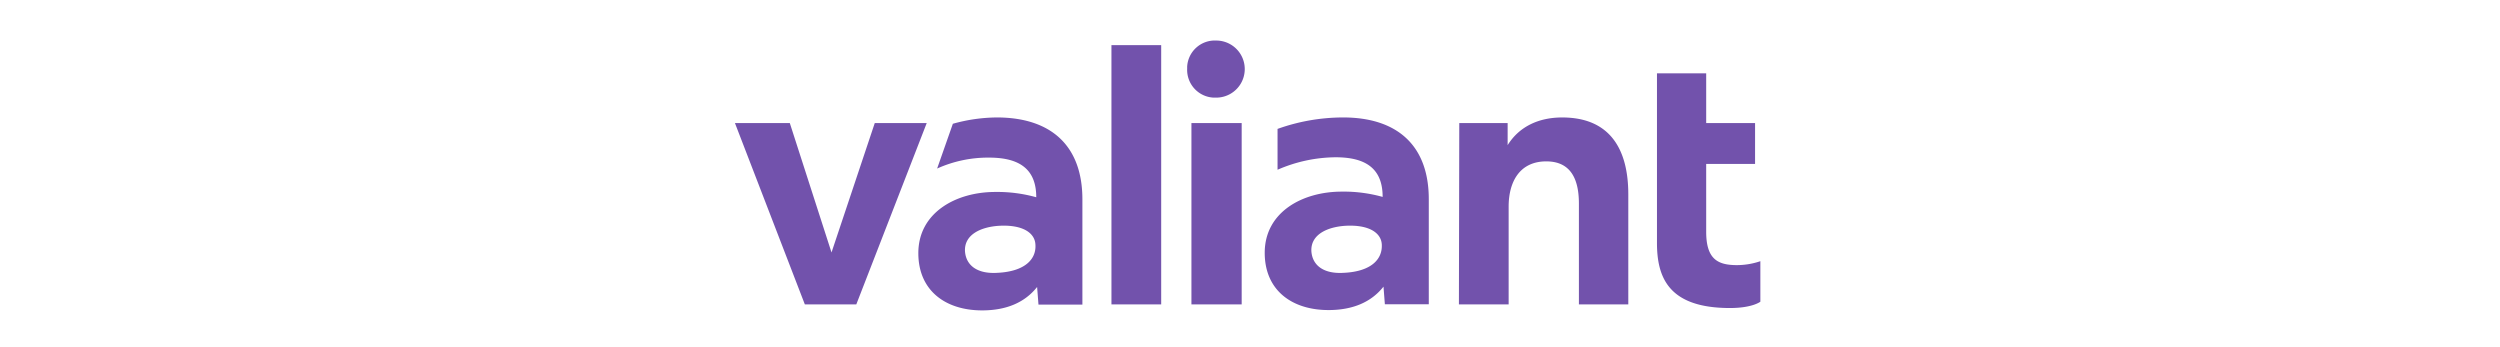
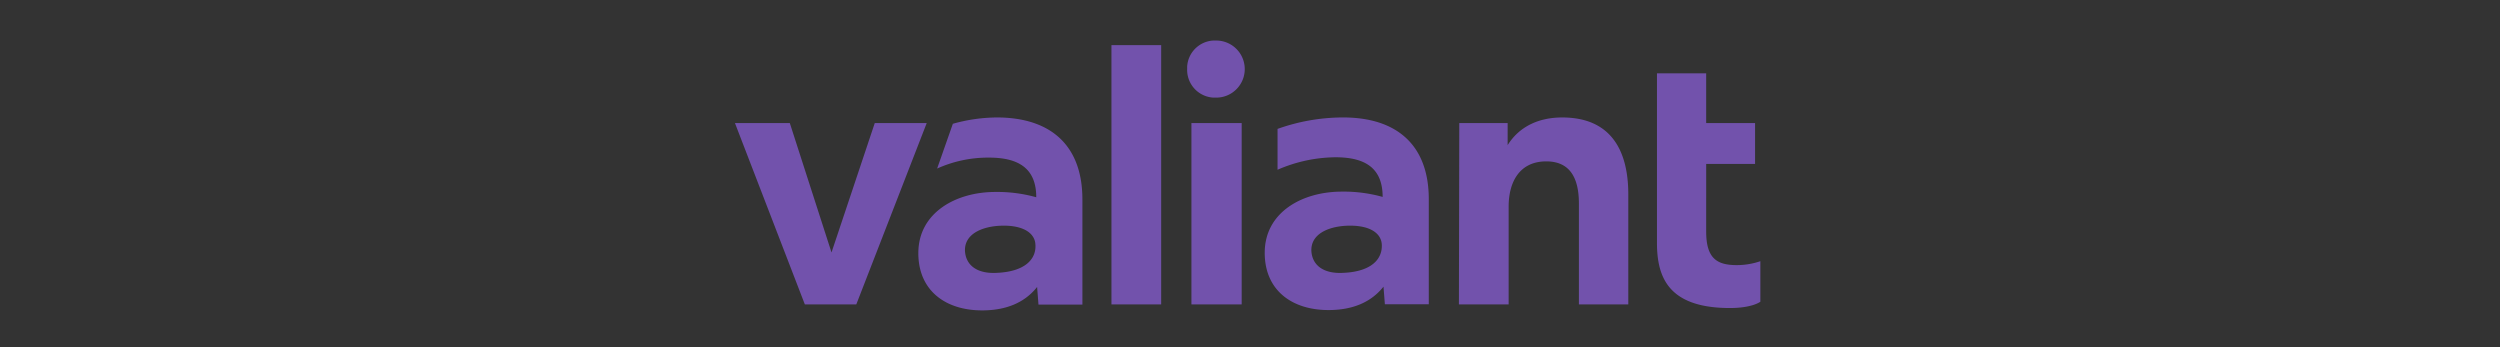
<svg xmlns="http://www.w3.org/2000/svg" width="432" height="60" viewBox="0 0 432 60">
  <rect x="0" y="0" width="432" height="60" fill="#333333" stroke="none" />
  <defs>
    <clipPath id="clip-valiant-bank">
      <rect width="432" height="60" />
    </clipPath>
  </defs>
  <g id="valiant-bank" clip-path="url(#clip-valiant-bank)">
-     <rect width="432" height="60" fill="#fff" />
    <g id="Page-1" transform="translate(126.5 6.825)">
      <g id="valiant" transform="translate(0.5 0.174)">
        <path id="Shape" d="M159.824,5.852h8.505v8.594h8.446V21.5h-8.446V33.2c0,4.7,1.92,5.788,5.316,5.788a12.644,12.644,0,0,0,4.046-.679v7s-1.358,1.093-5.257,1.093c-10.631,0-12.61-5.316-12.61-11.252ZM125.6,45.779h8.594V28.887c0-4.4,1.979-7.826,6.5-7.826,3.721,0,5.641,2.363,5.641,7.294V45.779h8.535V26.761c0-7.915-3.249-13.289-11.429-13.289-3.957,0-7.383,1.506-9.421,4.784v-3.81h-8.357ZM105.6,13.471a33.694,33.694,0,0,0-11.34,1.979v7.058A25.549,25.549,0,0,1,104.3,20.352c5.316,0,8.121,2.038,8.121,6.851a24.915,24.915,0,0,0-7.058-.915c-6.851,0-13.319,3.573-13.319,10.572,0,6.5,4.725,9.893,11.015,9.893,4.194,0,7.383-1.358,9.509-4.046l.236,3.042h7.59V27.676C120.428,18.255,114.876,13.471,105.6,13.471Zm.148,26.844c-3.426.236-5.463-1.211-5.641-3.721-.148-2.894,2.746-4.194,5.847-4.4,4.1-.236,6.231,1.211,6.32,3.248C112.4,37.953,110.476,40.079,105.751,40.316ZM78.641,5.084a4.8,4.8,0,0,0,4.577,4.961h.443a4.932,4.932,0,0,0,0-9.864A4.783,4.783,0,0,0,78.641,4.7v.384Zm.768,40.695h8.653V14.446H79.379V45.779Zm-13.85,0h8.594V.979H65.558ZM45.743,13.471a28.743,28.743,0,0,0-7.59,1.093L35.436,22.3a21.4,21.4,0,0,1,8.978-1.89c5.316,0,8.151,2.038,8.151,6.851a24.982,24.982,0,0,0-7.088-.915c-6.792,0-13.289,3.573-13.289,10.572,0,6.5,4.725,9.893,11.015,9.893,4.194,0,7.383-1.358,9.509-4.046l.236,3.042h7.59v-18.1C60.568,18.255,55.016,13.471,45.743,13.471Zm.148,26.844c-3.426.236-5.463-1.211-5.641-3.721C40.1,33.7,43,32.4,46.1,32.194c4.1-.236,6.231,1.211,6.32,3.248C52.594,37.953,50.615,40.079,45.89,40.316ZM12.578,45.779h8.889L33.635,14.446H24.657L17.185,36.8,9.98,14.446H.5Z" transform="translate(-0.5 -0.174)" fill="#7252ac" />
      </g>
    </g>
  </g>
</svg>